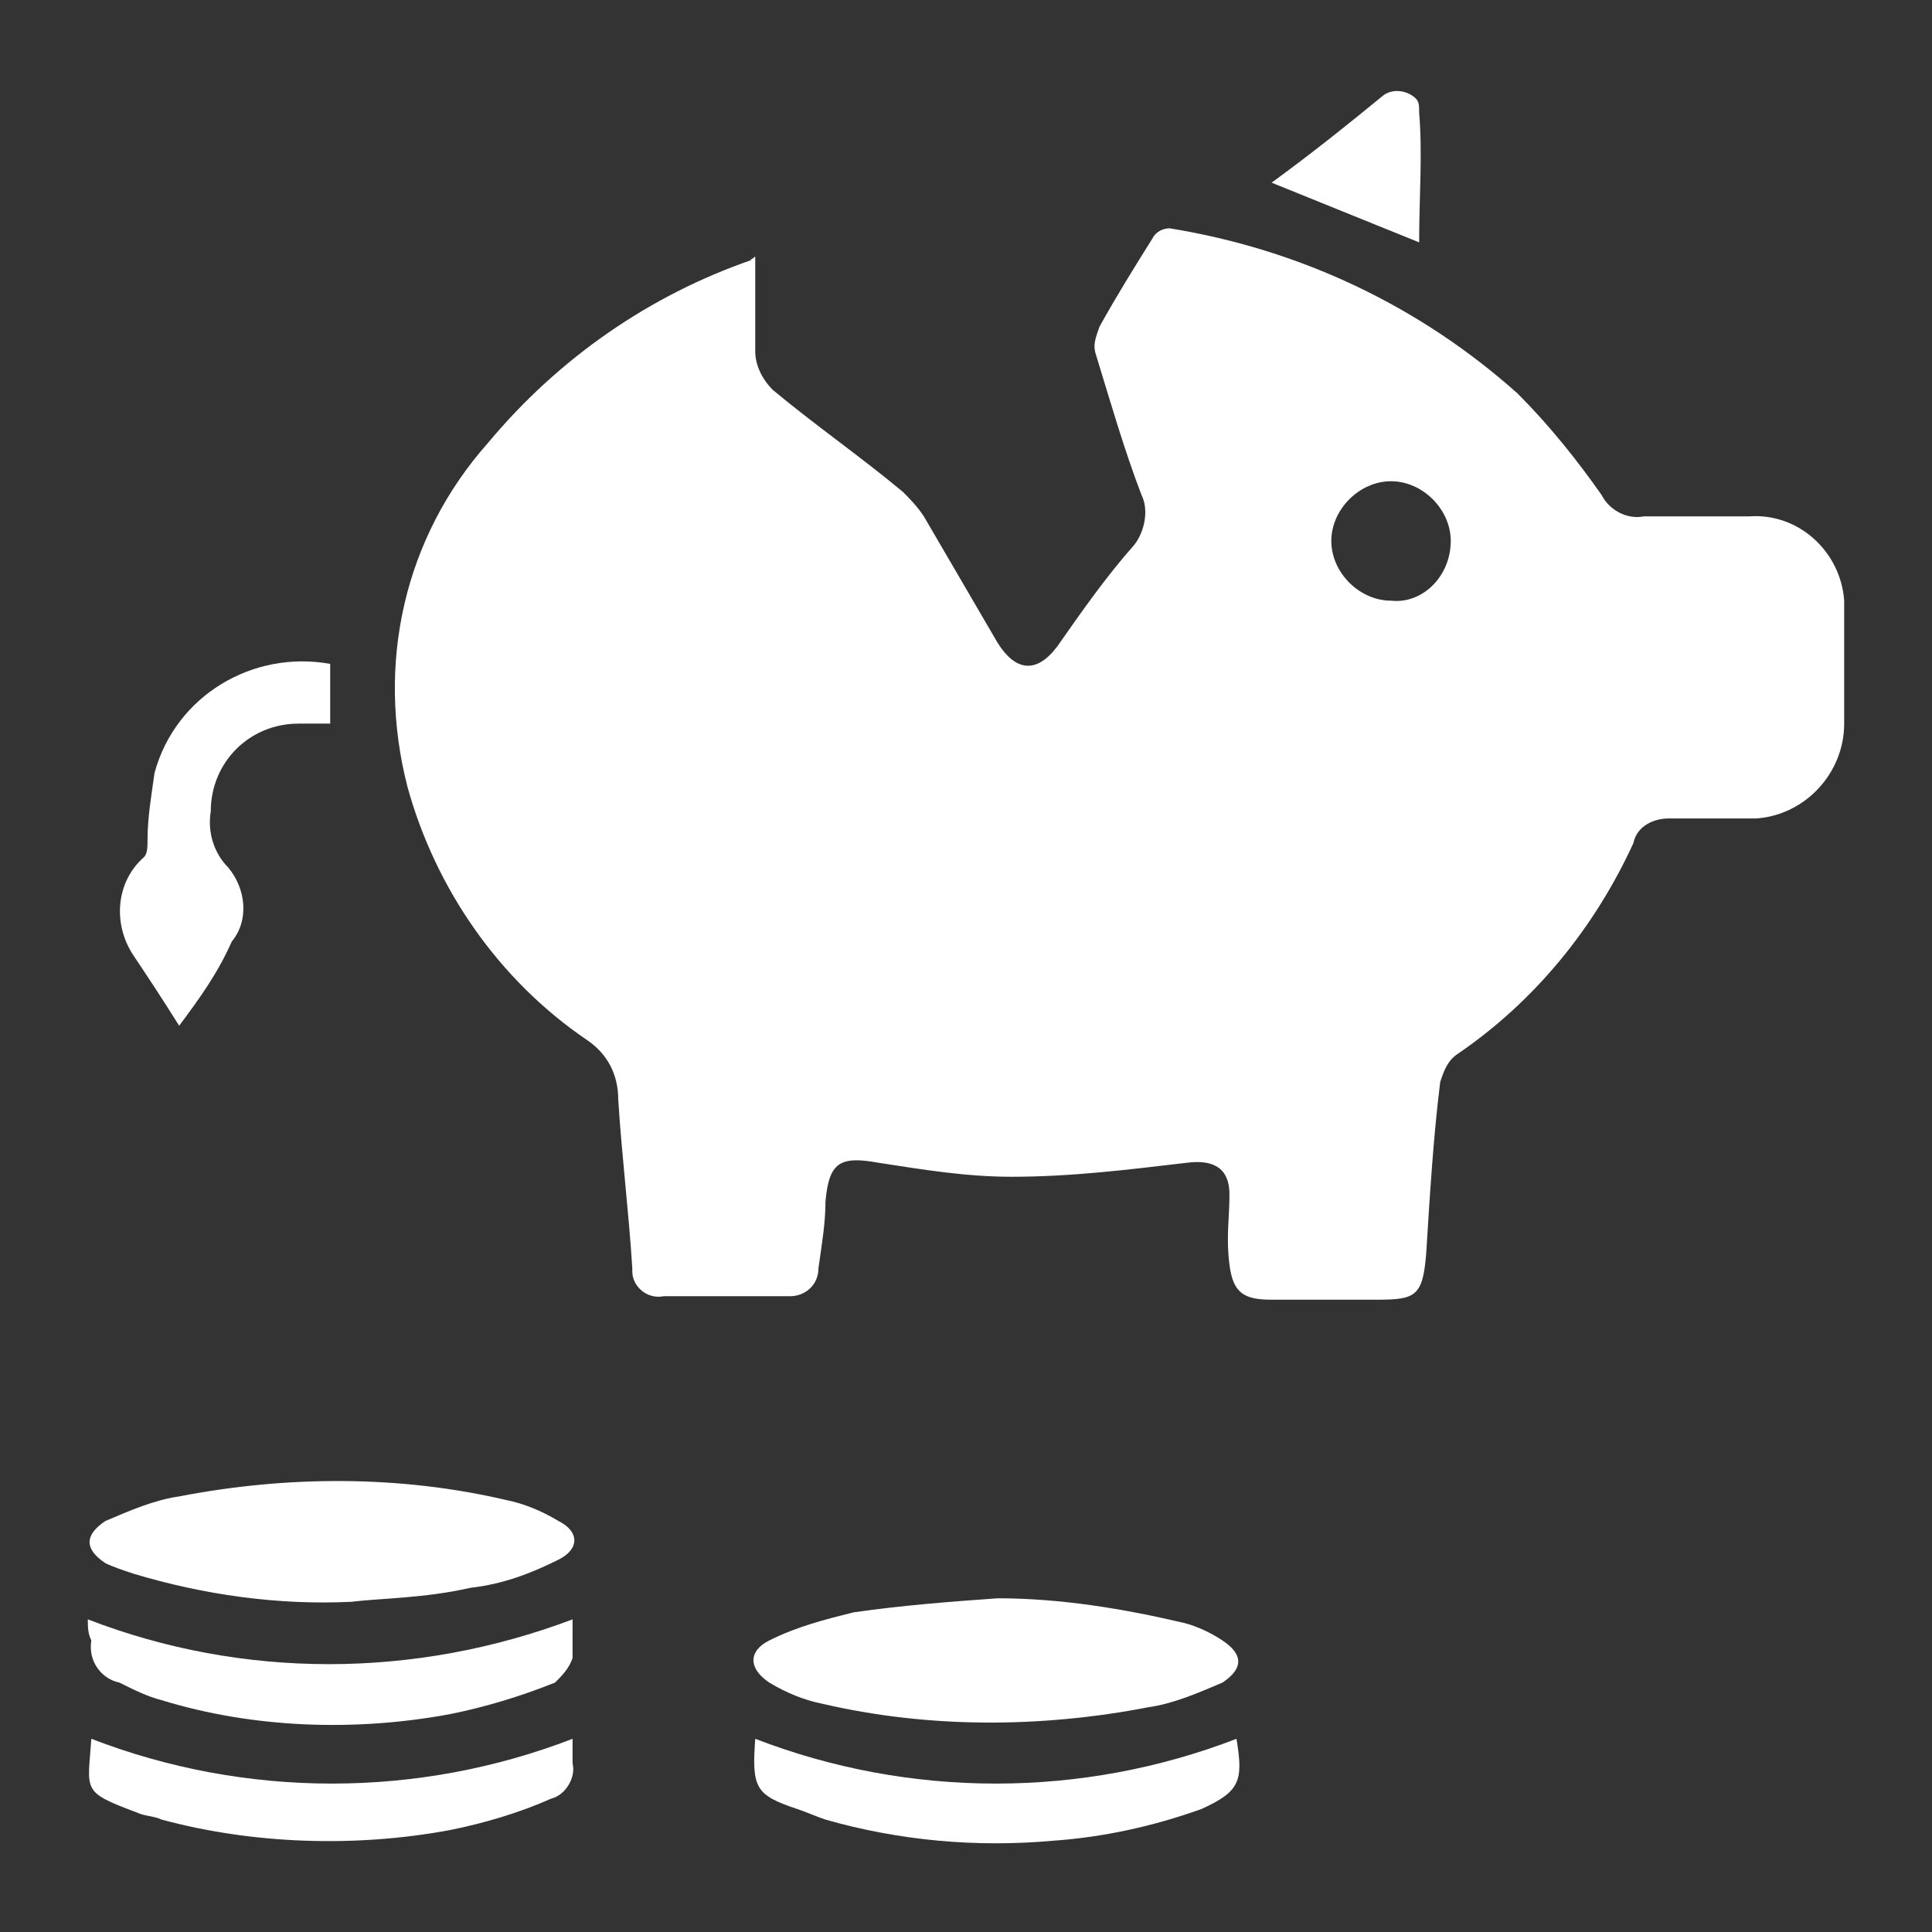
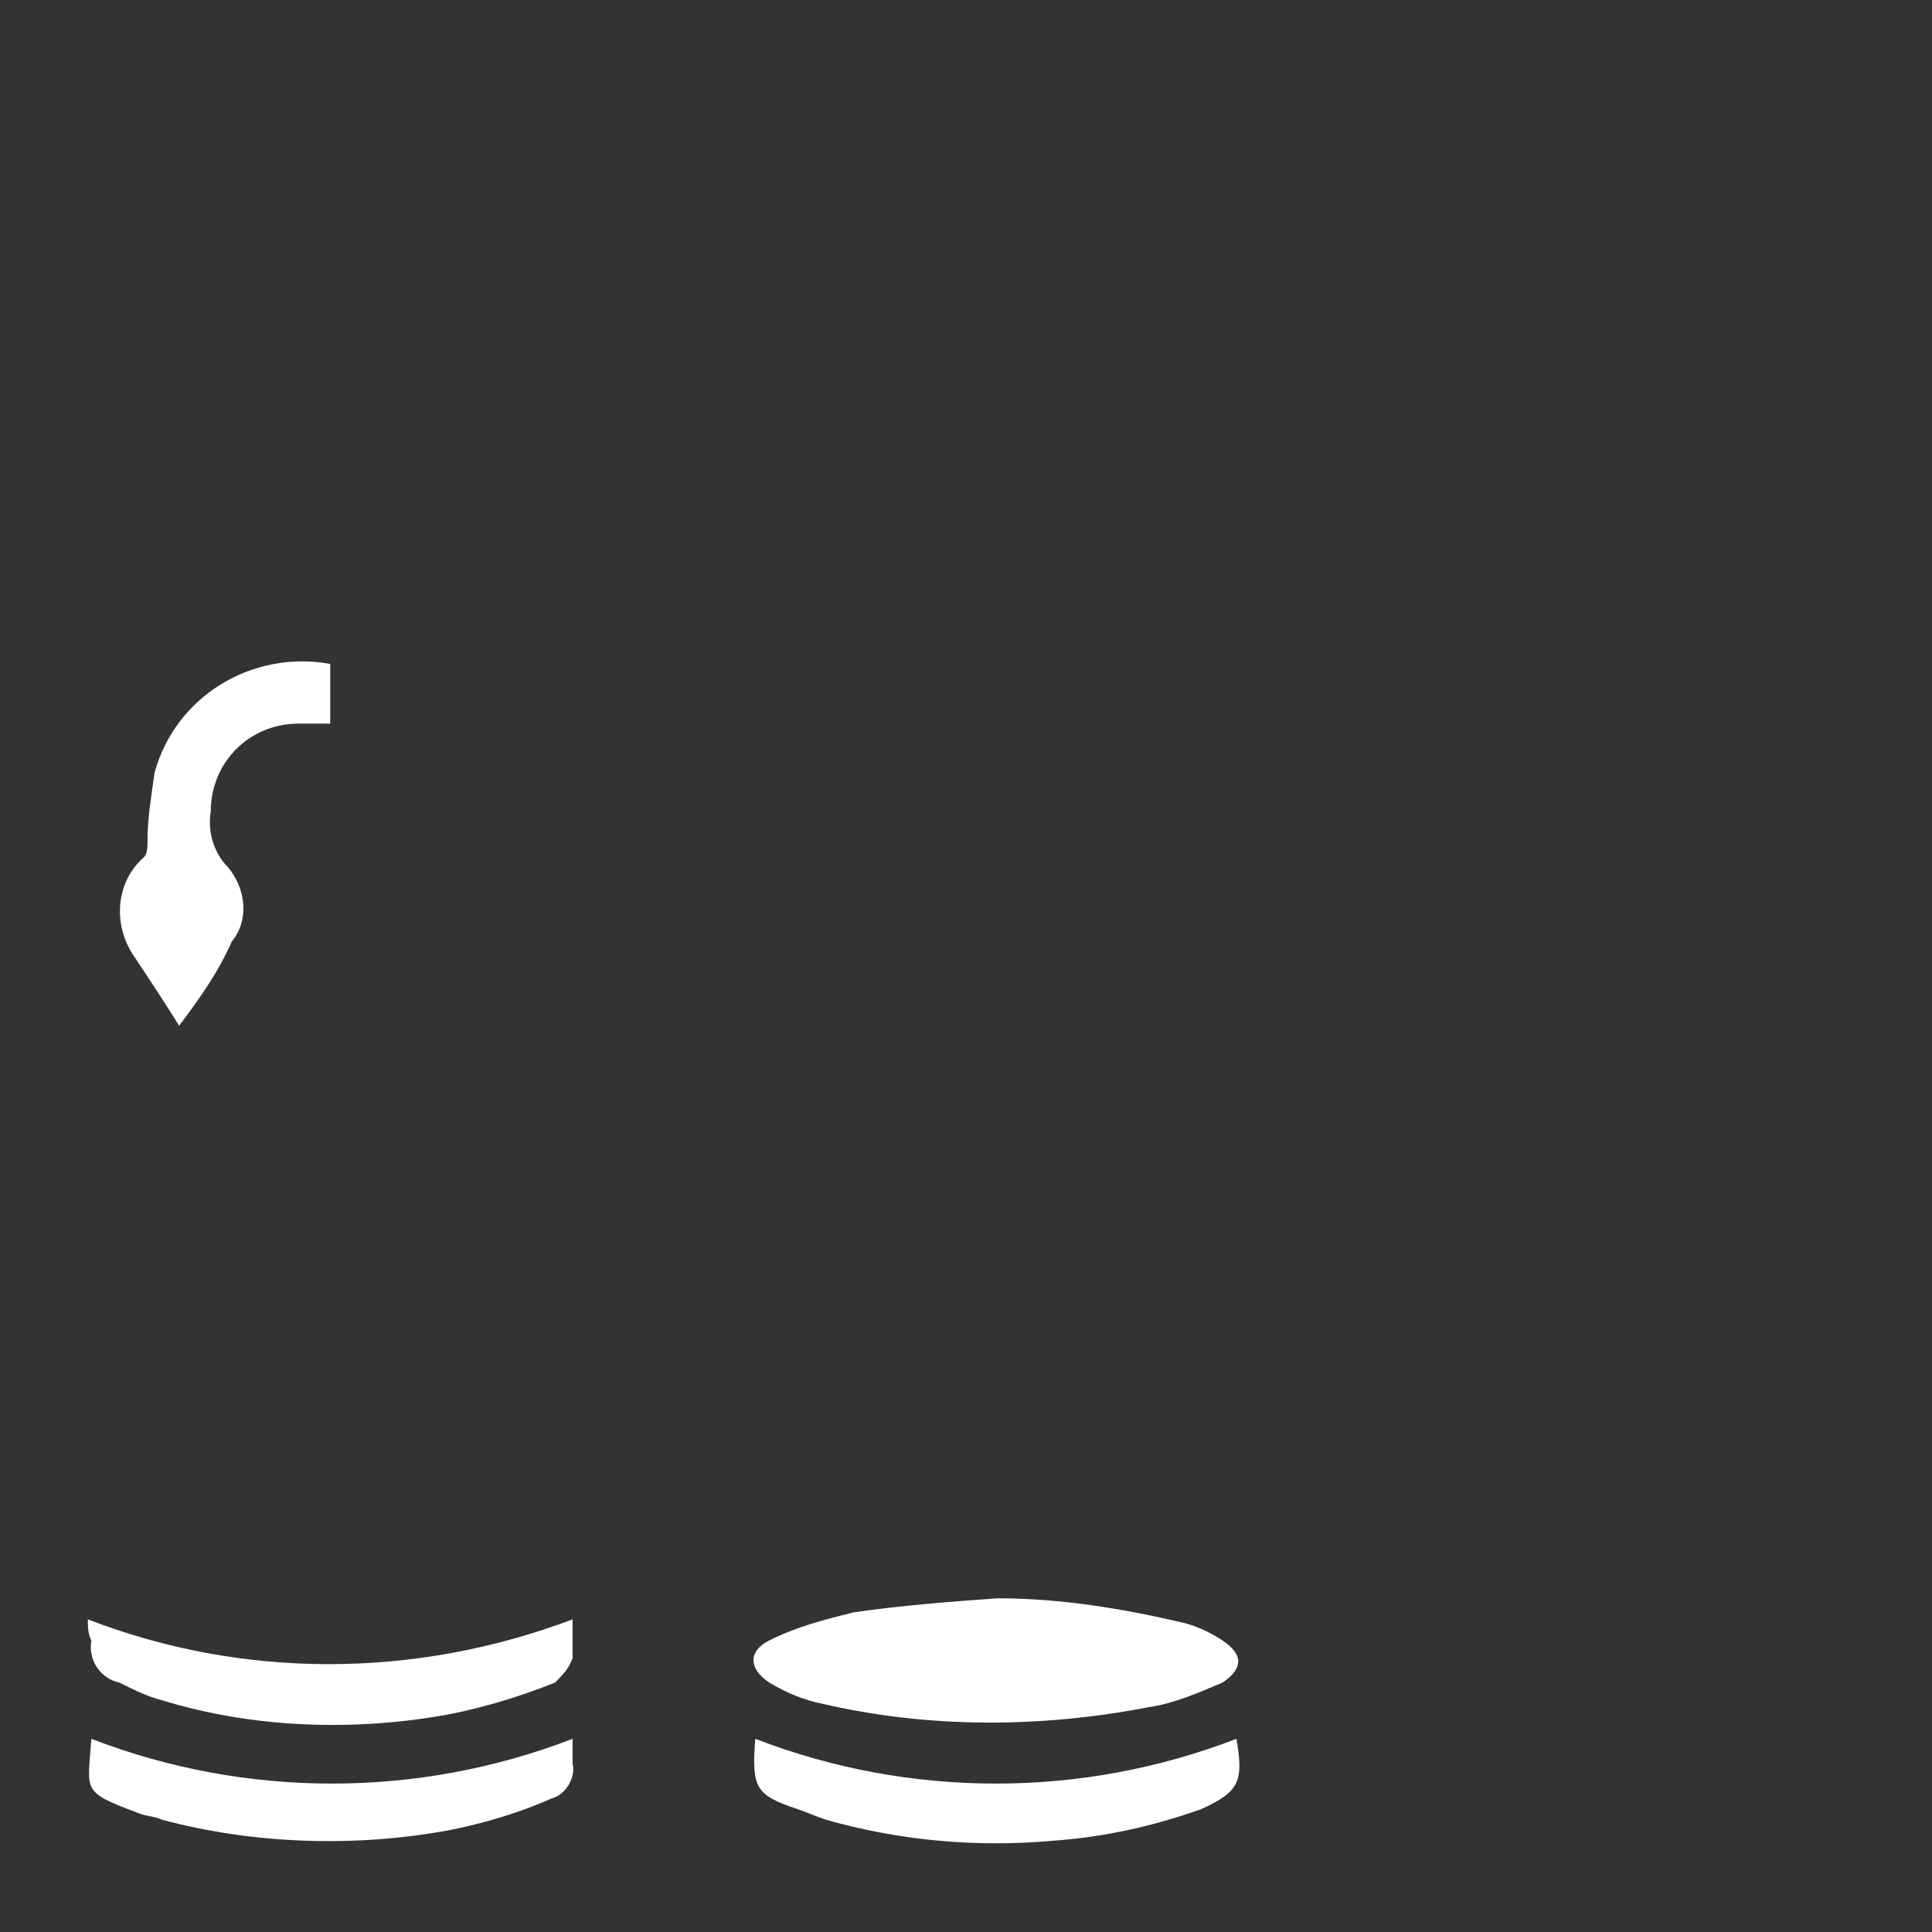
<svg xmlns="http://www.w3.org/2000/svg" version="1.1" id="Layer_1" x="0px" y="0px" viewBox="0 0 55 55" style="enable-background:new 0 0 55 55;" xml:space="preserve">
  <rect x="0" y="0" width="55" height="55" fill="#333333" stroke="none" />
  <style type="text/css">
	.st0{fill:#FFFFFF;}
</style>
  <g id="Layer_2_1_">
    <g id="Layer_1-2">
-       <path class="st0" d="M21.5,7.3c0,0.9,0,1.8,0,2.7c0,0.4,0.2,0.8,0.5,1.1c1.2,1,2.5,1.9,3.7,2.9c0.2,0.2,0.4,0.4,0.6,0.7    c0.7,1.2,1.4,2.4,2.1,3.6c0.5,0.8,1.1,0.9,1.7,0.1c0.7-1,1.4-2,2.2-2.9c0.3-0.4,0.4-1,0.2-1.4c-0.5-1.3-0.9-2.7-1.3-4    c-0.1-0.3,0-0.5,0.1-0.8c0.5-0.9,1-1.7,1.5-2.5c0.1-0.2,0.3-0.3,0.5-0.3c3.7,0.6,7.1,2.2,9.9,4.7c0.9,0.9,1.7,1.9,2.4,2.9    c0.2,0.4,0.7,0.7,1.2,0.6c1,0,2,0,3,0c1.4-0.1,2.6,1,2.7,2.4c0,0.1,0,0.1,0,0.2c0,1.1,0,2.2,0,3.3c0,1.4-1.1,2.6-2.5,2.7    c-0.1,0-0.1,0-0.2,0c-0.8,0-1.5,0-2.3,0c-0.4,0-0.9,0.2-1,0.7c-1.1,2.4-2.8,4.5-5,6c-0.3,0.2-0.4,0.5-0.5,0.8    c-0.2,1.6-0.3,3.3-0.4,4.9c-0.1,1.2-0.3,1.3-1.4,1.3h-3c-0.8,0-1.1-0.2-1.2-1S35,34.7,35,34s-0.4-1-1.2-0.9    c-1.7,0.2-3.3,0.4-5,0.4c-1.3,0-2.5-0.2-3.8-0.4c-1.1-0.2-1.4,0-1.5,1.1c0,0.6-0.1,1.2-0.2,1.9c0,0.5-0.4,0.8-0.8,0.8    c0,0-0.1,0-0.1,0h-3.5c-0.5,0.1-0.9-0.3-0.9-0.7c0,0,0-0.1,0-0.1c-0.1-1.6-0.3-3.2-0.4-4.8c0-0.7-0.3-1.3-0.9-1.7    c-2.5-1.7-4.3-4.3-5.1-7.2c-0.9-3.5-0.1-7.1,2.3-9.8c2-2.4,4.6-4.2,7.5-5.2C21.3,7.4,21.4,7.4,21.5,7.3z M41.3,15.4    c0-0.9-0.8-1.7-1.7-1.7c0,0,0,0,0,0c-0.9,0-1.7,0.8-1.7,1.7c0,0.9,0.8,1.7,1.7,1.7C40.5,17.2,41.3,16.4,41.3,15.4    C41.3,15.5,41.3,15.4,41.3,15.4z" />
-       <path class="st0" d="M10,45.6c-2.1,0.1-4.2-0.2-6.2-0.8c-0.3-0.1-0.6-0.2-0.8-0.3c-0.6-0.4-0.6-0.8,0-1.2c0.7-0.3,1.4-0.6,2.1-0.7    c3.1-0.6,6.3-0.6,9.3,0.1c0.5,0.1,1,0.3,1.5,0.6c0.6,0.3,0.6,0.8,0,1.1c-0.8,0.4-1.6,0.7-2.5,0.8C12.1,45.5,10.8,45.5,10,45.6z" />
      <path class="st0" d="M28.4,45.5c1.8,0,3.6,0.3,5.3,0.7c0.4,0.1,0.8,0.3,1.1,0.5c0.6,0.4,0.6,0.8,0,1.2c-0.7,0.3-1.4,0.6-2.1,0.7    c-3.1,0.6-6.3,0.6-9.3-0.1c-0.5-0.1-1-0.3-1.5-0.6c-0.6-0.4-0.6-0.9,0-1.2c0.8-0.4,1.6-0.6,2.4-0.8C25.7,45.7,27,45.6,28.4,45.5z" />
      <path class="st0" d="M5.1,29.2c-0.5-0.8-0.9-1.4-1.3-2c-0.6-0.9-0.5-2.1,0.3-2.8c0.1-0.1,0.1-0.3,0.1-0.5c0-0.6,0.1-1.2,0.2-1.9    c0.6-2.2,2.8-3.5,5-3.1v1.7H8.5c-1.4,0-2.5,1.1-2.5,2.5c-0.1,0.6,0.1,1.2,0.5,1.6c0.5,0.6,0.6,1.5,0.1,2.1    C6.2,27.7,5.7,28.4,5.1,29.2z" />
      <path class="st0" d="M2.5,46.1c4.4,1.7,9.3,1.7,13.8,0c0,0.4,0,0.7,0,1.1c-0.1,0.3-0.3,0.5-0.5,0.7c-1,0.4-2,0.7-3,0.9    c-2.7,0.5-5.6,0.4-8.2-0.4c-0.4-0.1-0.8-0.3-1.2-0.5c-0.5-0.1-0.9-0.6-0.8-1.2c0,0,0,0,0,0C2.5,46.5,2.5,46.3,2.5,46.1z" />
      <path class="st0" d="M16.3,49.5c0,0.2,0,0.5,0,0.7c0.1,0.4-0.2,0.9-0.6,1c-0.9,0.4-1.9,0.7-2.9,0.9c-2.7,0.5-5.6,0.4-8.2-0.3    c-0.2-0.1-0.5-0.1-0.7-0.2C2.3,51,2.5,51,2.6,49.5C7,51.2,11.9,51.2,16.3,49.5z" />
      <path class="st0" d="M21.5,49.5c4.4,1.7,9.3,1.7,13.7,0c0.2,1.2,0.1,1.5-1,2c-1.4,0.5-2.8,0.8-4.2,0.9c-2.2,0.2-4.4,0-6.5-0.6    c-0.3-0.1-0.5-0.2-0.8-0.3C21.5,51.1,21.4,50.9,21.5,49.5z" />
-       <path class="st0" d="M40.4,6.9l-4.2-1.7c1.1-0.8,2.1-1.6,3.2-2.5c0.3-0.2,0.7-0.1,0.9,0.1c0.1,0.1,0.1,0.2,0.1,0.4    C40.5,4.4,40.4,5.6,40.4,6.9z" />
    </g>
  </g>
</svg>